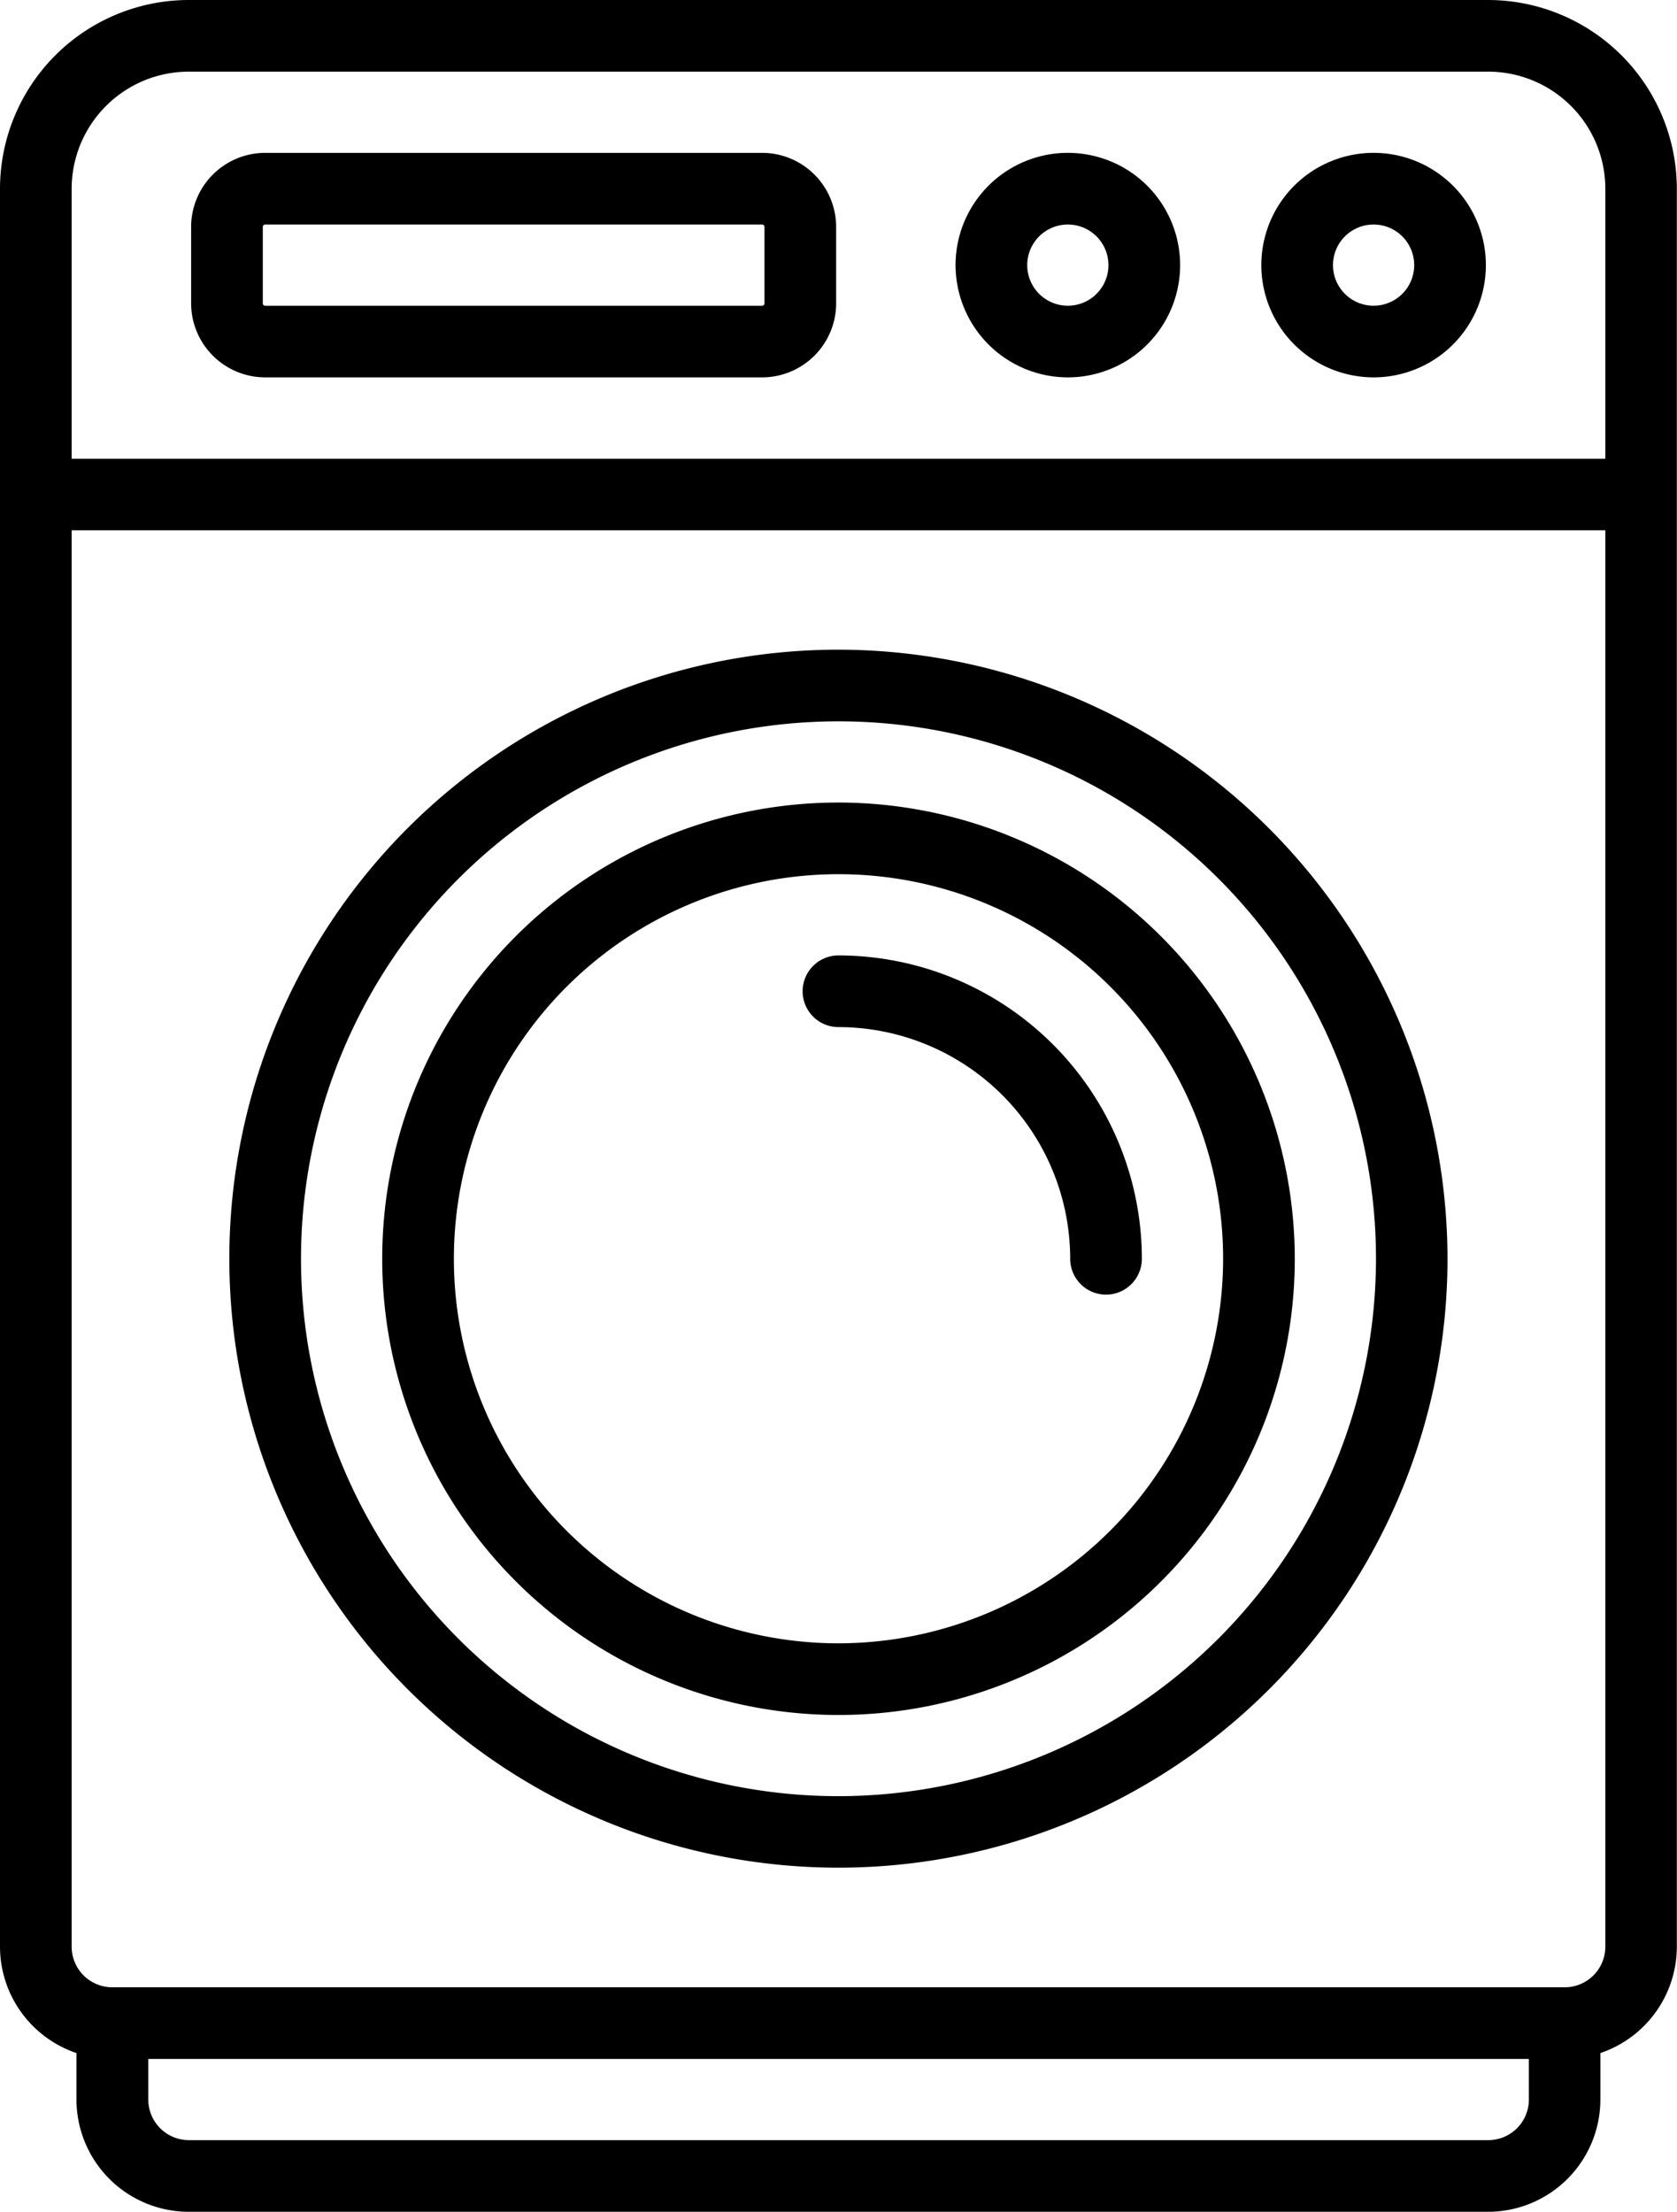
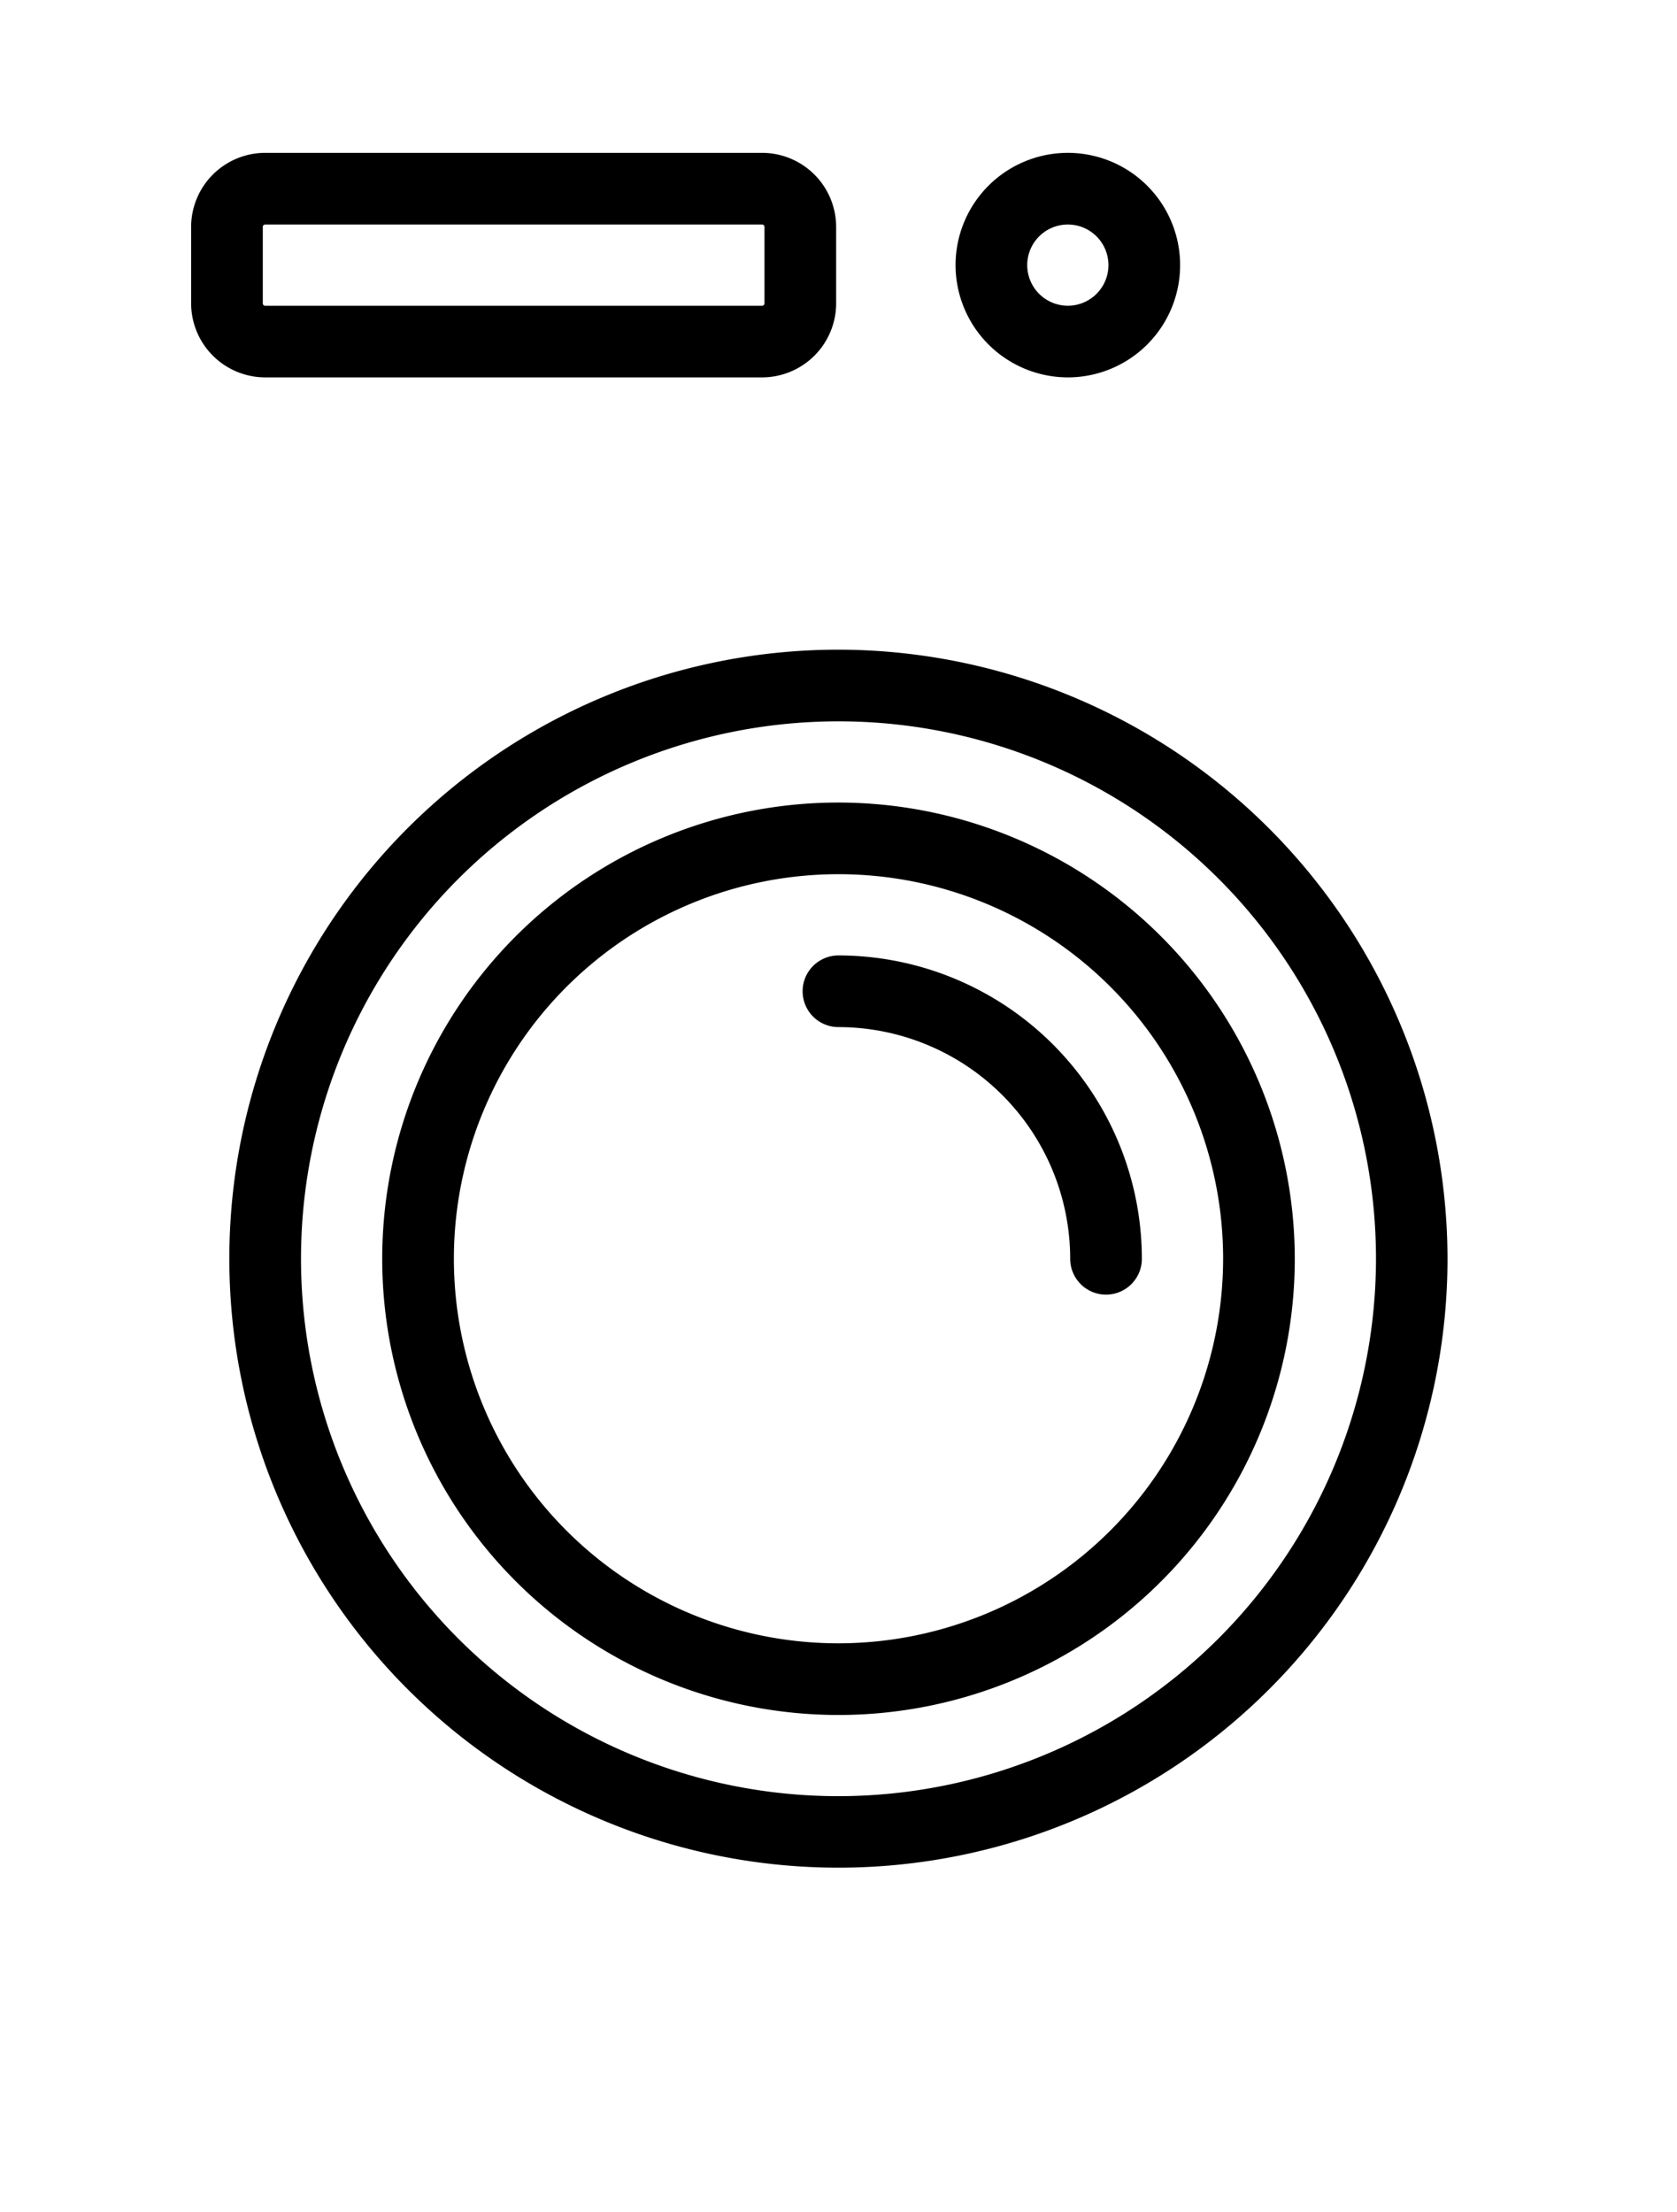
<svg xmlns="http://www.w3.org/2000/svg" width="41.3" height="54.478" viewBox="0 0 41.3 54.478">
  <g id="Group_11" data-name="Group 11" transform="translate(-56)">
-     <path id="Path_21" data-name="Path 21" d="M92.652,0h-32A4.653,4.653,0,0,0,56,4.648v43.3a2.769,2.769,0,0,0,1.883,2.62v1.145a2.768,2.768,0,0,0,2.765,2.765h32a2.768,2.768,0,0,0,2.765-2.765V50.568a2.769,2.769,0,0,0,1.883-2.62V4.648A4.653,4.653,0,0,0,92.652,0Zm-32,1.765h32a2.886,2.886,0,0,1,2.883,2.883V11.3H57.765V4.648A2.886,2.886,0,0,1,60.648,1.765Zm32,50.948h-32a1,1,0,0,1-1-1v-1h34v1A1,1,0,0,1,92.652,52.713Zm1.883-3.765H58.765a1,1,0,0,1-1-1V13.061h37.77V47.948A1,1,0,0,1,94.535,48.948Z" />
    <path id="Path_22" data-name="Path 22" d="M119,136a15,15,0,1,0,15,15A15.019,15.019,0,0,0,119,136Zm0,28.239A13.237,13.237,0,1,1,132.239,151,13.252,13.252,0,0,1,119,164.239Z" transform="translate(-42.352 -119.998)" />
    <path id="Path_23" data-name="Path 23" d="M258.765,37.53A2.765,2.765,0,1,0,256,34.765,2.768,2.768,0,0,0,258.765,37.53Zm0-3.765a1,1,0,1,1-1,1A1,1,0,0,1,258.765,33.765Z" transform="translate(-176.467 -28.235)" />
-     <path id="Path_24" data-name="Path 24" d="M322.765,37.53A2.765,2.765,0,1,0,320,34.765,2.768,2.768,0,0,0,322.765,37.53Zm0-3.765a1,1,0,1,1-1,1A1,1,0,0,1,322.765,33.765Z" transform="translate(-232.937 -28.235)" />
    <path id="Path_25" data-name="Path 25" d="M97.824,37.53h12.237a1.826,1.826,0,0,0,1.824-1.824V33.824A1.826,1.826,0,0,0,110.061,32H97.824A1.826,1.826,0,0,0,96,33.824v1.883A1.826,1.826,0,0,0,97.824,37.53Zm-.059-3.706a.059.059,0,0,1,.059-.059h12.237a.059.059,0,0,1,.059.059v1.883a.059.059,0,0,1-.059.059H97.824a.059.059,0,0,1-.059-.059Z" transform="translate(-35.293 -28.235)" />
    <path id="Path_26" data-name="Path 26" d="M147.237,168a11.237,11.237,0,1,0,11.237,11.237A11.25,11.25,0,0,0,147.237,168Zm0,20.709a9.472,9.472,0,1,1,9.472-9.472A9.483,9.483,0,0,1,147.237,188.709Z" transform="translate(-70.587 -148.233)" />
    <path id="Path_27" data-name="Path 27" d="M224.882,200a.882.882,0,0,0,0,1.765,5.713,5.713,0,0,1,5.707,5.707.882.882,0,1,0,1.765,0A7.48,7.48,0,0,0,224.882,200Z" transform="translate(-148.233 -176.467)" />
  </g>
</svg>